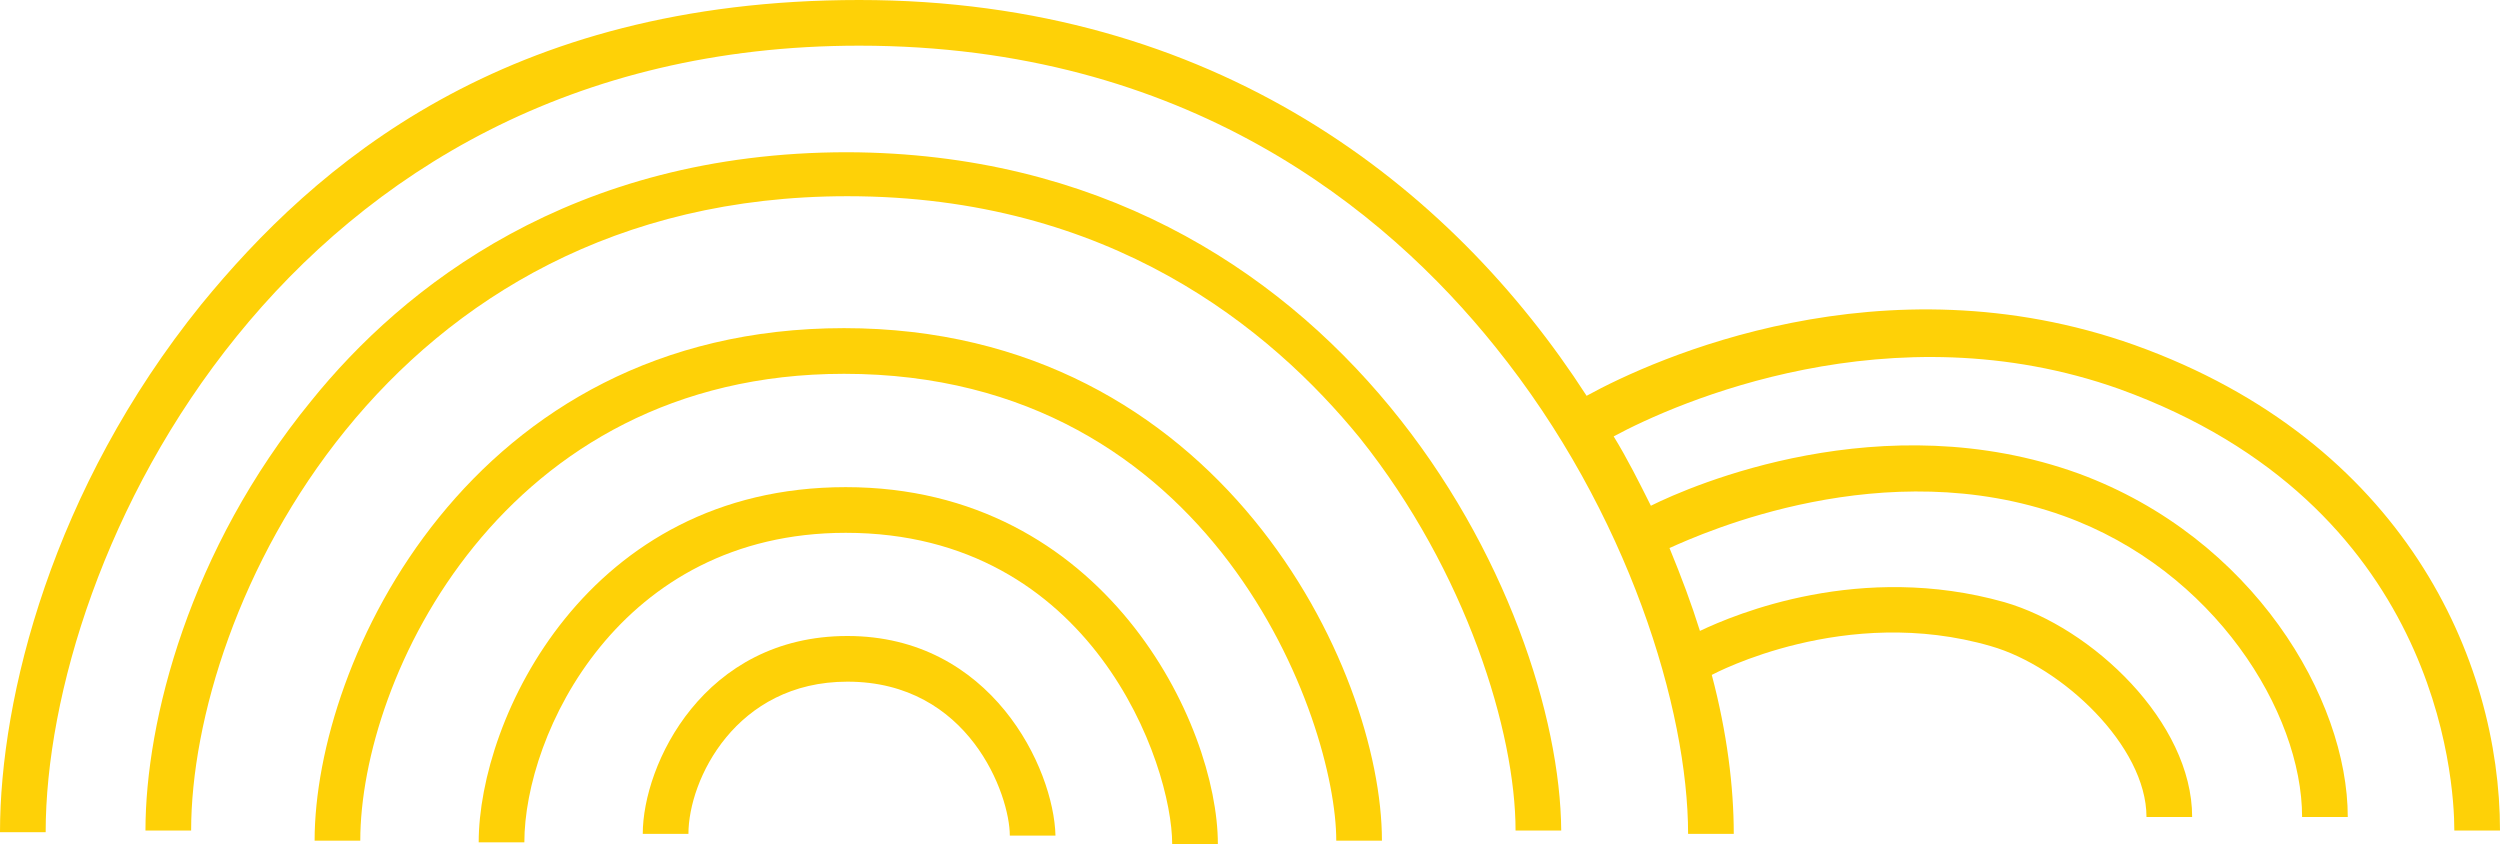
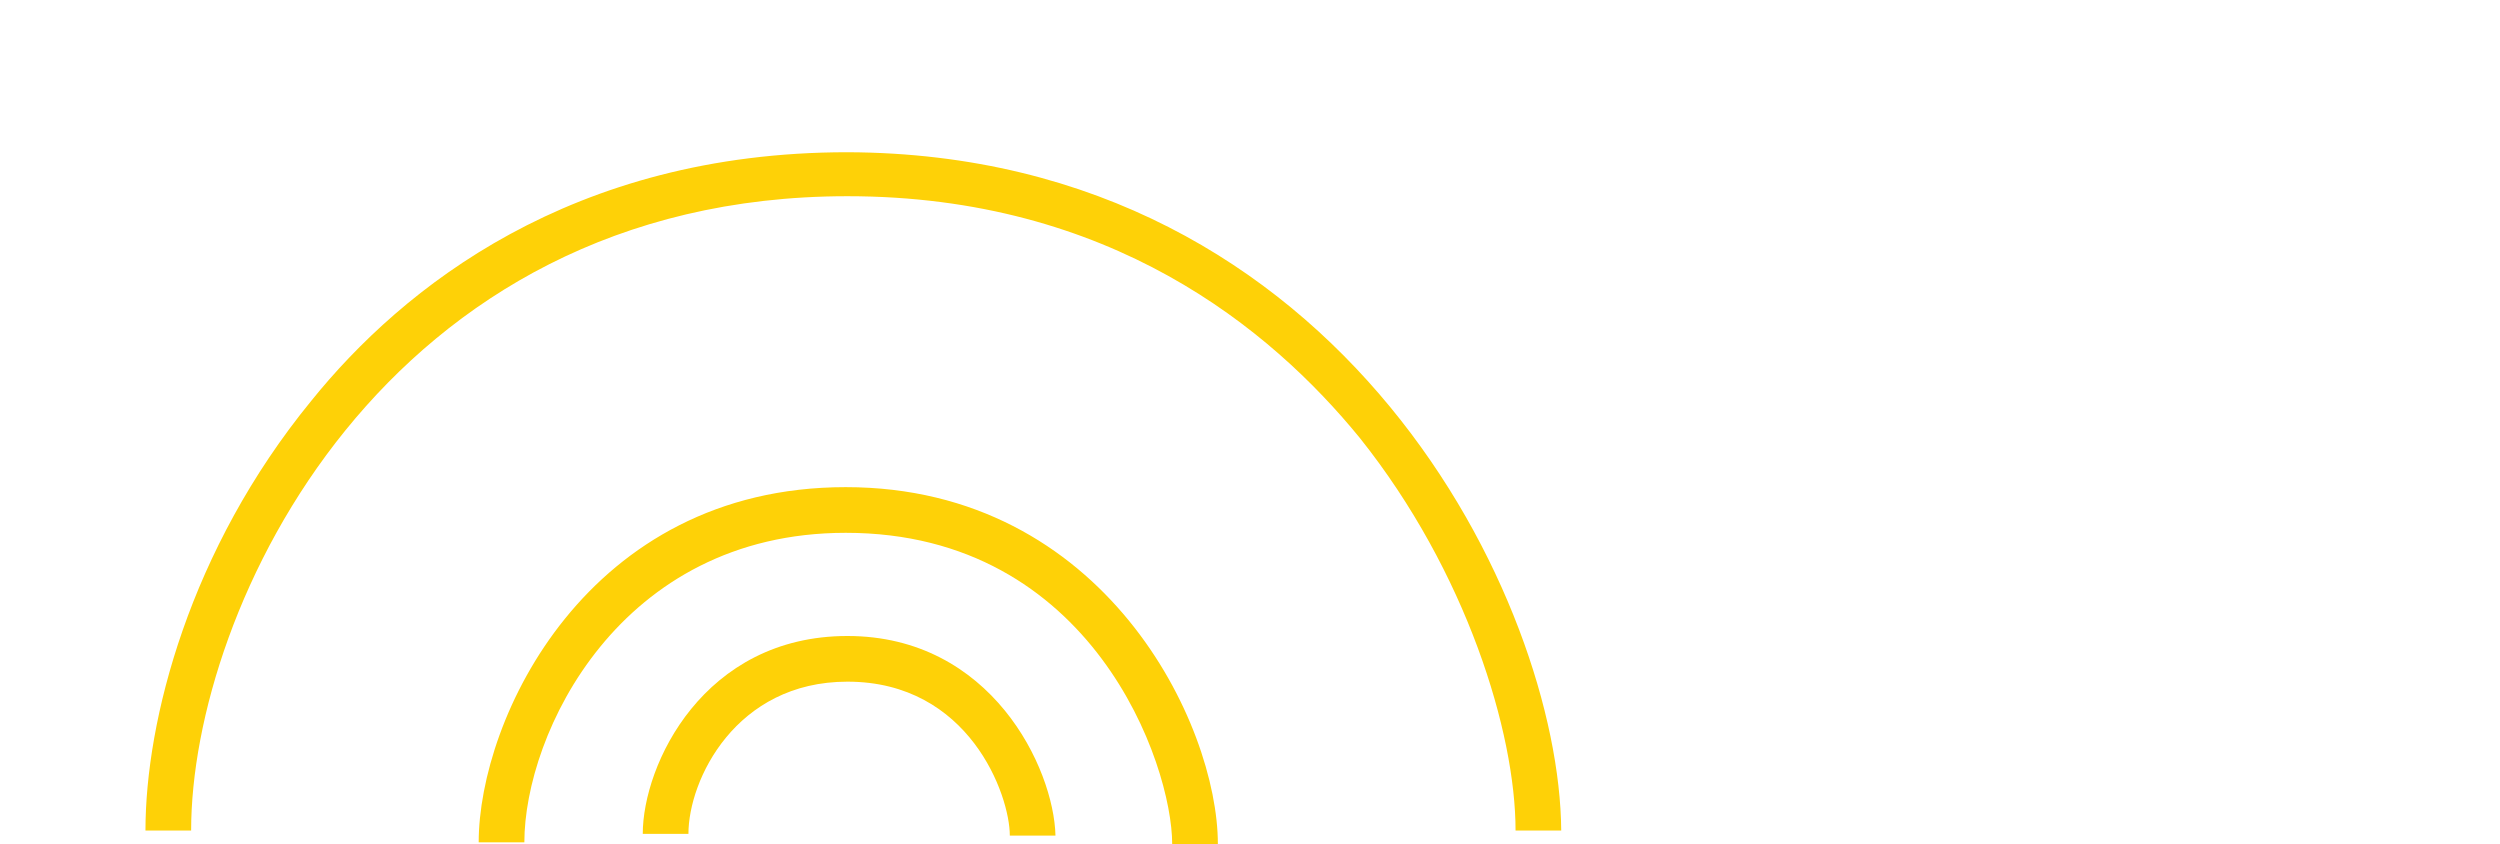
<svg xmlns="http://www.w3.org/2000/svg" version="1.1" id="Layer_2_00000147926062681535500240000014128017941586309286_" x="0px" y="0px" viewBox="0 0 147.8 49.9" style="enable-background:new 0 0 147.8 49.9;" xml:space="preserve">
  <style type="text/css">
	.st0{fill:#FED107;}
</style>
  <g>
    <path class="st0" d="M50.1,9c-16.3,0-26.3,8-31.7,14.7c-7.2,8.8-9.8,18.9-9.8,25.4h2.7c0-13.1,11.4-37.5,38.8-37.5   c15.5,0,25,7.8,30.3,14.3c6.3,7.9,9.2,17.4,9.2,23.2h2.7C92.2,35.7,79.5,9.1,50.1,9z" />
-     <path class="st0" d="M49.9,19.4c-22.1,0-31.3,19.7-31.3,30.3h2.7c0-9.6,8.4-27.6,28.6-27.6C71.8,22.1,79,42.6,79,49.7h2.7   C81.7,39.5,72.1,19.4,49.9,19.4L49.9,19.4z" />
    <path class="st0" d="M50,28.8c-15.3,0-21.7,13.7-21.7,21H31c0-6.4,5.6-18.3,19-18.3c14.6,0,19.3,13.7,19.3,18.4H72   C72,42.8,65.3,28.8,50,28.8L50,28.8z" />
-     <path class="st0" d="M125.3,23c18.8,6.8,19.8,23,19.8,26.1h2.7c0-10.1-5.7-23-21.6-28.7c-14.9-5.3-28.4,0.8-32.4,3   C85.8,11,71.8,0,50.8,0S18.6,9.8,11.9,18C3.1,28.9,0,41.2,0,49.2h2.7C2.7,33,16.8,2.7,50.8,2.7c19.3,0,31.1,9.7,37.6,17.8   c7.9,9.8,11.4,21.5,11.4,28.8h2.7c0-2.8-0.4-6-1.3-9.4c0.2-0.1,7.9-4.2,16.5-1.7c4.2,1.2,9.2,5.9,9.2,10.1h2.7   c0-5.6-5.9-11.2-11.1-12.7c-8.5-2.4-15.9,0.7-18,1.7c-0.5-1.6-1.1-3.2-1.8-4.9c2-0.9,12.7-5.7,23.3-1.9   c8.9,3.2,14.1,11.6,14.1,17.8h2.7c0-7-5.6-16.5-15.9-20.3c-11.6-4.2-22.9,0.7-25.3,1.9c-0.7-1.4-1.4-2.8-2.2-4.1   C99.1,23.8,111.8,18.2,125.3,23L125.3,23z" />
    <path class="st0" d="M50.1,37.6c-8.5,0-12.1,7.6-12.1,11.7h2.7c0-3.2,2.8-9,9.4-9c7.2,0,9.6,6.7,9.6,9.1h2.7   C62.3,45.4,58.6,37.6,50.1,37.6L50.1,37.6z" />
  </g>
</svg>